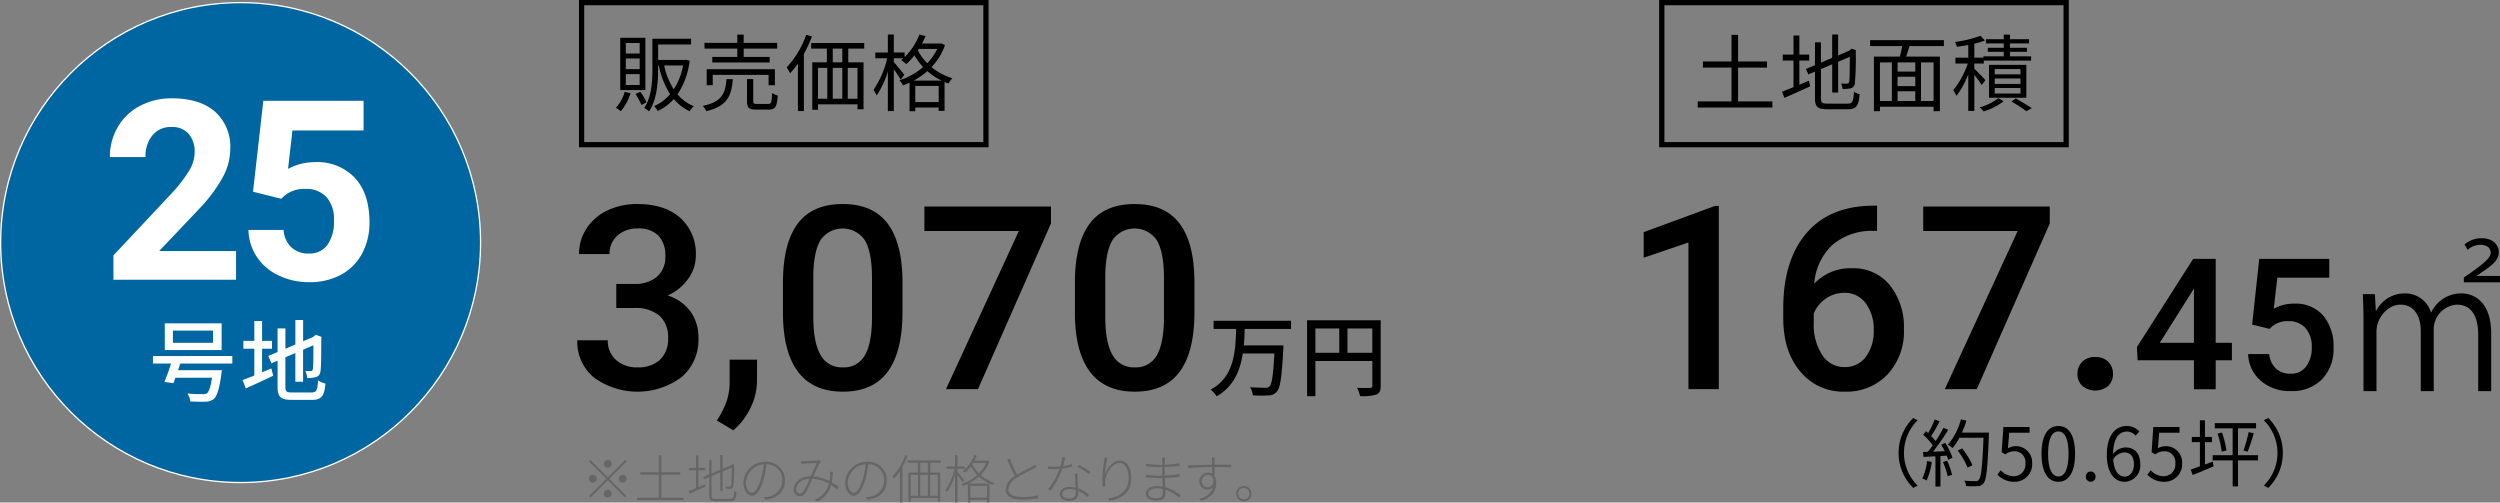
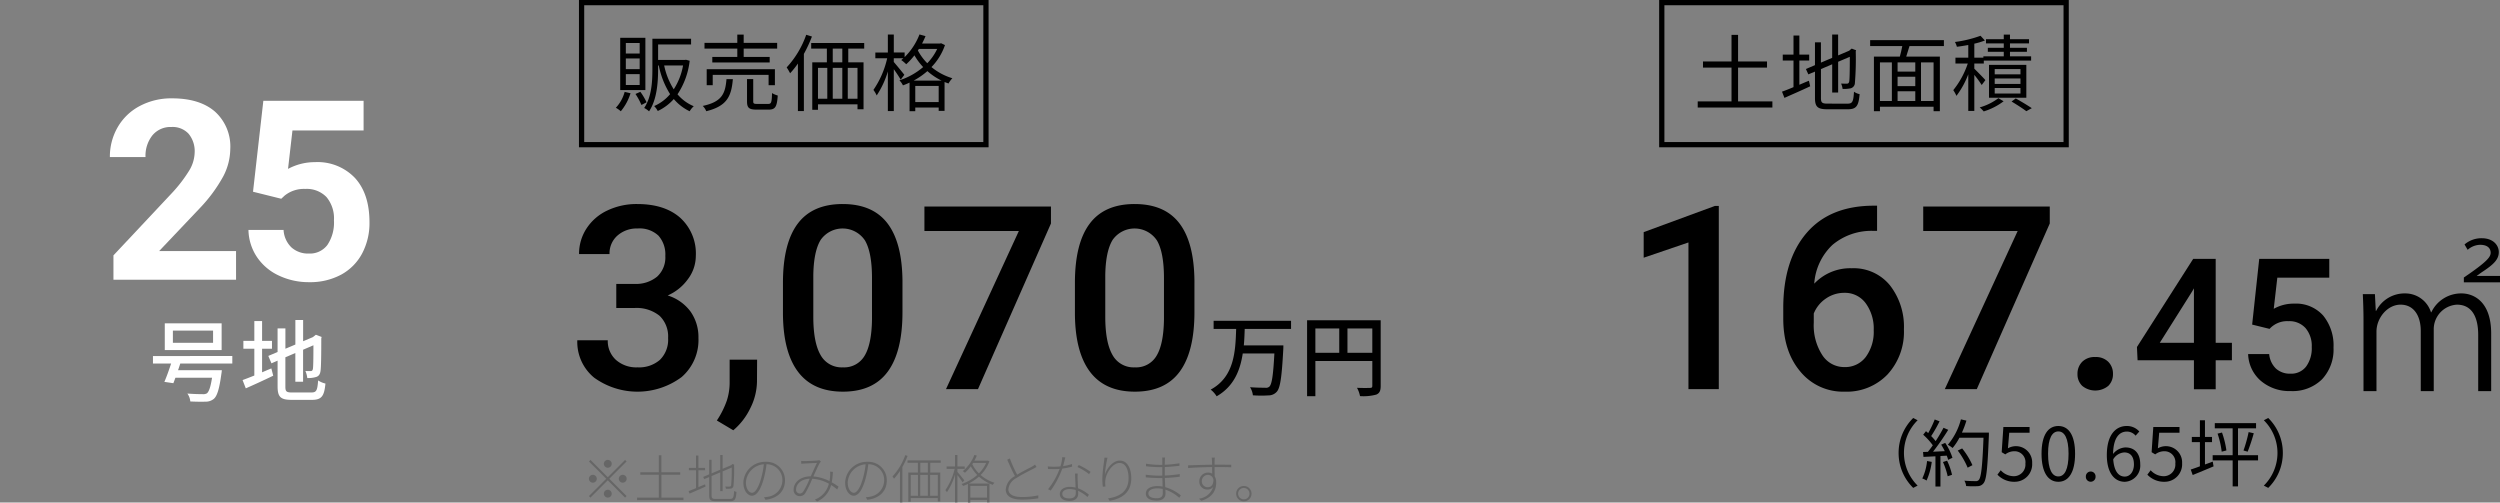
<svg xmlns="http://www.w3.org/2000/svg" width="476.936" height="95.87" viewBox="0 0 476.936 95.87">
  <rect x="0" y="0" width="476.936" height="95.87" fill="#808080" stroke="none" />
  <g id="planno25" transform="translate(-190.28 -2569.114)">
    <path id="パス_11076" data-name="パス 11076" d="M277.557,2590.951" fill="#4c4740" stroke="#fff" stroke-miterlimit="10" stroke-width="2" />
    <g id="グループ_2869" data-name="グループ 2869">
      <path id="パス_11077" data-name="パス 11077" d="M518.183,2643.354h-5.79v-27.987l-8.541,2.912V2613.4l13.59-5h.741Z" />
      <path id="パス_11078" data-name="パス 11078" d="M548.378,2608.35v4.808h-.718a11.551,11.551,0,0,0-7.8,2.68,11.21,11.21,0,0,0-3.469,7.393,9.442,9.442,0,0,1,7.154-2.942,8.919,8.919,0,0,1,7.286,3.254,12.817,12.817,0,0,1,2.667,8.4,11.98,11.98,0,0,1-3.122,8.6,10.779,10.779,0,0,1-8.195,3.29,10.526,10.526,0,0,1-8.458-3.853q-3.242-3.85-3.242-10.1V2627.9q0-9.162,4.463-14.355t12.836-5.191Zm-6.245,16.629a6.114,6.114,0,0,0-3.5,1.076,6.275,6.275,0,0,0-2.333,2.871v1.77a10.426,10.426,0,0,0,1.627,6.161,4.959,4.959,0,0,0,4.21,2.286,4.907,4.907,0,0,0,4.091-1.939,8.072,8.072,0,0,0,1.508-5.1,8.189,8.189,0,0,0-1.531-5.143A4.885,4.885,0,0,0,542.133,2624.979Z" />
      <path id="パス_11079" data-name="パス 11079" d="M581.324,2611.747,567.4,2643.354h-6.1l13.9-30.171H557.182v-4.665h24.142Z" />
      <path id="パス_11080" data-name="パス 11080" d="M589.985,2637.229a3.321,3.321,0,0,1,2.512.92,3.2,3.2,0,0,1,.885,2.309,3.088,3.088,0,0,1-.885,2.261,3.919,3.919,0,0,1-4.977.011,3.03,3.03,0,0,1-.909-2.272,3.2,3.2,0,0,1,.886-2.309A3.287,3.287,0,0,1,589.985,2637.229Z" />
      <path id="パス_11081" data-name="パス 11081" d="M612.977,2634.507h3.094v3.333h-3.094v5.537h-4.152v-5.537h-10.75l-.119-2.529,10.732-16.817h4.289Zm-10.664,0h6.512v-10.391l-.308.547Z" />
      <path id="パス_11082" data-name="パス 11082" d="M619.933,2631.037l1.35-12.543h13.364v3.588h-9.912l-.684,5.947a7.691,7.691,0,0,1,3.9-.99,6.934,6.934,0,0,1,5.529,2.273,9,9,0,0,1,1.974,6.118,8.292,8.292,0,0,1-2.188,6.041,7.986,7.986,0,0,1-6,2.248,8.358,8.358,0,0,1-5.665-1.941,7.011,7.011,0,0,1-2.435-5.118h4.016a4.388,4.388,0,0,0,1.3,2.778,3.952,3.952,0,0,0,2.769.964,3.57,3.57,0,0,0,2.982-1.367,5.9,5.9,0,0,0,1.068-3.724,5.216,5.216,0,0,0-1.179-3.6,4.125,4.125,0,0,0-3.247-1.324,4.542,4.542,0,0,0-3.623,1.468Z" />
      <path id="パス_11083" data-name="パス 11083" d="M641.175,2630.108c0-1.749-.065-3.4-.131-4.884h2.31l.165,3.2h.066a6.077,6.077,0,0,1,5.545-3.333,5.131,5.131,0,0,1,4.918,3.6h.066a6.286,6.286,0,0,1,5.775-3.6c2.146,0,5.644,1.386,5.644,7.656v10.991h-2.476v-10.726c0-3.565-1.287-5.777-4.059-5.777a4.688,4.688,0,0,0-4.422,4.753v11.75H652.1v-11.485c0-2.806-1.254-5.018-3.861-5.018-2.476,0-4.588,2.509-4.588,5.15v11.353h-2.476Zm19.143-7.129v-.924l1.155-.792c3.235-2.278,3.961-3.136,3.961-3.927,0-.727-.462-1.519-2.013-1.519a3.705,3.705,0,0,0-2.376.957l-.594-1.023a4.926,4.926,0,0,1,3.3-1.188c2.145,0,3.234,1.32,3.234,2.64,0,1.42-.99,2.377-3.268,3.861l-.923.661v.033h4.422v1.221Z" />
    </g>
    <g id="グループ_2871" data-name="グループ 2871">
      <g id="グループ_2870" data-name="グループ 2870">
        <path id="パス_11084" data-name="パス 11084" d="M552.485,2655.522a9.3,9.3,0,0,1,2.788-6.667l.84.434a8.758,8.758,0,0,0,0,12.467l-.84.434A9.3,9.3,0,0,1,552.485,2655.522Z" />
        <path id="パス_11085" data-name="パス 11085" d="M558.809,2657.231a12.319,12.319,0,0,1-.994,3.558,3.662,3.662,0,0,0-.812-.392,10.091,10.091,0,0,0,.91-3.334Zm2.564-3.627a11.438,11.438,0,0,1,1.386,2.843l-.826.393a4.83,4.83,0,0,0-.266-.8l-1.2.07v5.827h-.954v-5.771l-2.283.112-.084-.938c.281,0,.6-.015.925-.028.308-.365.63-.8.939-1.247a12.155,12.155,0,0,0-1.835-2.017l.532-.672c.139.111.28.237.42.363a19.005,19.005,0,0,0,1.247-2.6l.924.35a25.153,25.153,0,0,1-1.6,2.816,9.471,9.471,0,0,1,.854.967c.575-.883,1.107-1.793,1.5-2.55l.9.392a45.317,45.317,0,0,1-2.9,4.174c.7-.028,1.47-.069,2.241-.1a13.141,13.141,0,0,0-.687-1.248Zm.364,3.4a12.115,12.115,0,0,1,.938,2.689l-.826.28a13.927,13.927,0,0,0-.9-2.717Zm7.97-4.833c-.252,6.275-.449,8.446-1.023,9.133a1.437,1.437,0,0,1-1.162.56,16.4,16.4,0,0,1-2.157-.028,2.4,2.4,0,0,0-.336-1.023c.938.084,1.793.084,2.143.084a.686.686,0,0,0,.6-.21c.462-.476.7-2.6.91-8.068H564.09a11.092,11.092,0,0,1-1.3,1.961,7.282,7.282,0,0,0-.911-.616,12.319,12.319,0,0,0,2.494-4.847l1.05.238a17.806,17.806,0,0,1-.855,2.284h5.141Zm-4.048,6.163a15.007,15.007,0,0,0-1.891-3.264l.84-.406a14.128,14.128,0,0,1,1.961,3.193Z" />
        <path id="パス_11086" data-name="パス 11086" d="M571.339,2659.669l.629-.841a3.377,3.377,0,0,0,2.522,1.135,2.219,2.219,0,0,0,2.185-2.424,2.077,2.077,0,0,0-2.128-2.339,2.785,2.785,0,0,0-1.709.6l-.687-.42.322-4.805h5v1.092h-3.88l-.252,2.971a3.094,3.094,0,0,1,4.623,2.857,3.333,3.333,0,0,1-3.362,3.529A4.362,4.362,0,0,1,571.339,2659.669Z" />
        <path id="パス_11087" data-name="パス 11087" d="M579.753,2655.677c0-3.573,1.246-5.295,3.207-5.295s3.194,1.737,3.194,5.295-1.247,5.35-3.194,5.35S579.753,2659.248,579.753,2655.677Zm5.154,0c0-3-.784-4.259-1.947-4.259s-1.961,1.261-1.961,4.259c0,3.025.784,4.328,1.961,4.328S584.907,2658.7,584.907,2655.677Z" />
        <path id="パス_11088" data-name="パス 11088" d="M588.209,2660.061a.927.927,0,1,1,1.849,0,.925.925,0,1,1-1.849,0Z" />
        <path id="パス_11089" data-name="パス 11089" d="M597.7,2652.23a2.172,2.172,0,0,0-1.654-.784c-1.4,0-2.59,1.079-2.647,4.273a3.194,3.194,0,0,1,2.34-1.247c1.736,0,2.843,1.079,2.843,3.221a3.083,3.083,0,0,1-2.942,3.334c-1.974,0-3.431-1.7-3.431-5.084,0-4.02,1.806-5.561,3.795-5.561a3.154,3.154,0,0,1,2.4,1.051Zm-.322,5.463c0-1.386-.6-2.268-1.85-2.268a2.677,2.677,0,0,0-2.1,1.316c.155,2.129.925,3.292,2.213,3.292C596.625,2660.033,597.382,2659.095,597.382,2657.693Z" />
        <path id="パス_11090" data-name="パス 11090" d="M599.94,2659.669l.631-.841a3.373,3.373,0,0,0,2.521,1.135,2.219,2.219,0,0,0,2.185-2.424,2.077,2.077,0,0,0-2.129-2.339,2.792,2.792,0,0,0-1.709.6l-.686-.42.322-4.805h5v1.092H602.2l-.252,2.971a3.093,3.093,0,0,1,4.622,2.857,3.334,3.334,0,0,1-3.362,3.529A4.364,4.364,0,0,1,599.94,2659.669Z" />
        <path id="パス_11091" data-name="パス 11091" d="M612.417,2657.176l.154.91c-1.373.588-2.844,1.19-3.979,1.652l-.377-1.05c.49-.154,1.091-.364,1.75-.616v-4.609h-1.541v-.994h1.541v-3.18h.966v3.18h1.345v.994h-1.345v4.259Zm8.642-.225h-3.824v4.959h-1.022v-4.959H612.4v-.994h3.811v-5.127h-3.405v-.994h7.873v.994h-3.446v5.127h3.824Zm-6.878-5.322a17.492,17.492,0,0,1,.841,3.418l-.9.237a16.635,16.635,0,0,0-.786-3.445Zm4.1,3.432a26.539,26.539,0,0,0,.98-3.516l.981.224a36.932,36.932,0,0,1-1.163,3.515Z" />
        <path id="パス_11092" data-name="パス 11092" d="M625.787,2655.522A9.311,9.311,0,0,1,623,2662.19l-.84-.434a8.763,8.763,0,0,0,0-12.467l.84-.434A9.31,9.31,0,0,1,625.787,2655.522Z" />
      </g>
    </g>
    <rect id="長方形_605" data-name="長方形 605" width="77.144" height="27.099" transform="translate(301.232 2569.614)" fill="none" stroke="#000" stroke-miterlimit="10" stroke-width="1" />
    <g id="グループ_2872" data-name="グループ 2872">
      <path id="パス_11093" data-name="パス 11093" d="M307.85,2623.279h3.541a6.335,6.335,0,0,0,4.247-1.387,4.952,4.952,0,0,0,1.568-3.948,5.393,5.393,0,0,0-1.3-3.864,5.247,5.247,0,0,0-3.983-1.376,5.548,5.548,0,0,0-3.852,1.353,4.514,4.514,0,0,0-1.508,3.528h-5.813a8.8,8.8,0,0,1,1.423-4.881,9.573,9.573,0,0,1,3.971-3.433,12.938,12.938,0,0,1,5.707-1.232q5.215,0,8.195,2.619a9.2,9.2,0,0,1,2.978,7.286,7.4,7.4,0,0,1-1.5,4.414,9.368,9.368,0,0,1-3.864,3.122,8.554,8.554,0,0,1,4.366,3.087,8.453,8.453,0,0,1,1.5,5.025,9.356,9.356,0,0,1-3.219,7.465,14.126,14.126,0,0,1-16.687.1,8.823,8.823,0,0,1-3.206-7.13h5.813a4.866,4.866,0,0,0,1.543,3.733,5.855,5.855,0,0,0,4.152,1.435,6.035,6.035,0,0,0,4.258-1.435,5.381,5.381,0,0,0,1.556-4.163,5.447,5.447,0,0,0-1.627-4.236,6.962,6.962,0,0,0-4.833-1.483H307.85Z" />
      <path id="パス_11094" data-name="パス 11094" d="M330.173,2651.2l-3.134-1.866a16.938,16.938,0,0,0,1.9-3.792,11.289,11.289,0,0,0,.538-3.29v-4.523h5.24l-.024,4.188a11.665,11.665,0,0,1-1.28,5.084A12.614,12.614,0,0,1,330.173,2651.2Z" />
      <path id="パス_11095" data-name="パス 11095" d="M362.449,2628.687q0,7.512-2.812,11.329t-8.552,3.816q-5.647,0-8.506-3.721t-2.931-11.017v-6.03q0-7.512,2.811-11.269t8.578-3.756q5.717,0,8.529,3.66t2.883,10.958Zm-5.814-6.508q0-4.905-1.339-7.19a5.122,5.122,0,0,0-8.447-.12q-1.34,2.166-1.411,6.76v7.9q0,4.881,1.363,7.274a4.582,4.582,0,0,0,4.284,2.392,4.5,4.5,0,0,0,4.138-2.213q1.341-2.213,1.412-6.926Z" />
      <path id="パス_11096" data-name="パス 11096" d="M390.777,2611.747l-13.925,31.607h-6.1l13.9-30.171H366.636v-4.665h24.141Z" />
      <path id="パス_11097" data-name="パス 11097" d="M418.148,2628.687q0,7.512-2.811,11.329t-8.553,3.816q-5.647,0-8.506-3.721t-2.931-11.017v-6.03q0-7.512,2.811-11.269t8.578-3.756q5.718,0,8.529,3.66t2.883,10.958Zm-5.813-6.508q0-4.905-1.34-7.19a5.122,5.122,0,0,0-8.447-.12q-1.34,2.166-1.411,6.76v7.9q0,4.881,1.364,7.274a4.581,4.581,0,0,0,4.283,2.392,4.5,4.5,0,0,0,4.139-2.213q1.34-2.213,1.412-6.926Z" />
      <path id="パス_11098" data-name="パス 11098" d="M427.739,2631.862c-.034,1.037-.068,2.091-.17,3.145h7.547s0,.511-.017.731c-.289,5.337-.578,7.377-1.241,8.108a2.1,2.1,0,0,1-1.6.7,21.542,21.542,0,0,1-2.958-.017,3.674,3.674,0,0,0-.544-1.547c1.207.1,2.415.1,2.874.1a.958.958,0,0,0,.8-.2c.493-.425.748-2.209.969-6.34h-6.034c-.493,3.264-1.717,6.307-4.981,8.176a4.747,4.747,0,0,0-1.138-1.275c4.538-2.448,4.725-7.343,4.861-11.576h-4.3v-1.547h14.772v1.547Z" />
      <path id="パス_11099" data-name="パス 11099" d="M453.679,2642.725c0,.918-.2,1.393-.833,1.666a9.314,9.314,0,0,1-3.11.289,5.216,5.216,0,0,0-.578-1.581c1.088.05,2.176.034,2.5.016.323,0,.425-.1.425-.408v-4.725H441.22v6.714h-1.581v-14.482h14.04Zm-12.459-6.307h4.555v-4.641H441.22Zm10.862,0v-4.641H447.34v4.641Z" />
    </g>
    <g id="グループ_2874" data-name="グループ 2874">
      <g id="グループ_2873" data-name="グループ 2873">
        <path id="パス_11100" data-name="パス 11100" d="M310.568,2586.9a9.943,9.943,0,0,1-1.856,3.442,5.2,5.2,0,0,0-.945-.672,7.086,7.086,0,0,0,1.681-3.026Zm2.834-.608h-4.8v-9.972h4.8Zm-1.089-8.98h-2.64v2.017h2.64Zm0,2.961h-2.64v2.034h2.64Zm0,2.978h-2.64v2.081h2.64Zm.128,3.378a11.378,11.378,0,0,1,1.185,2l-.977.512a12.448,12.448,0,0,0-1.137-2.1Zm9.412-5.923a14.561,14.561,0,0,1-2.321,6.4,8.15,8.15,0,0,0,3.1,2.273,4.053,4.053,0,0,0-.784.961,9.093,9.093,0,0,1-3.025-2.337,9.414,9.414,0,0,1-3.058,2.289,3.94,3.94,0,0,0-.687-.944,8.33,8.33,0,0,0,3.041-2.274,15.973,15.973,0,0,1-2.161-5.475h-.128v.69c0,2.449-.208,5.826-1.729,8.066a3.752,3.752,0,0,0-.929-.64c1.441-2.128,1.569-5.121,1.569-7.426V2576.5h7.379v1.1h-6.29v2.946h5.122l.192-.032Zm-4.866.9a13.647,13.647,0,0,0,1.825,4.547,12.333,12.333,0,0,0,1.777-4.547Z" />
        <path id="パス_11101" data-name="パス 11101" d="M330.09,2584.215c-.272,3.25-1.1,5.139-5.074,6.115a2.922,2.922,0,0,0-.673-1.009c3.666-.784,4.306-2.337,4.531-5.106Zm.848-5.826H324.68v-1.1h6.258v-1.568h1.217v1.568h6.387v1.1h-6.387v1.585h4.962v1.055H326.169v-1.055h4.769Zm5.971,6.978V2583.4h-10.66v1.969H325.1v-3.056h13.013v3.056Zm-.08,3.571c.592,0,.688-.273.736-2.066a4.141,4.141,0,0,0,1.089.464c-.145,2.145-.465,2.689-1.713,2.689H334.6c-1.44,0-1.808-.351-1.808-1.584V2584.2h1.184v4.226c0,.432.111.513.735.513Z" />
        <path id="パス_11102" data-name="パス 11102" d="M345.177,2576.084a25.664,25.664,0,0,1-1.537,3.313v10.9H342.5v-9.06a16.309,16.309,0,0,1-1.489,1.857,9.153,9.153,0,0,0-.656-1.12,17.712,17.712,0,0,0,3.73-6.227Zm6.931,2.3V2581h2.913v8.963h-1.152v-.943H346.33v1.04h-1.089V2581h2.785v-2.609h-2.993v-1.073h10.116v1.073Zm-5.778,9.572h1.776v-5.891H346.33Zm4.641-9.572h-1.825V2581h1.825Zm-1.825,3.681v5.891h1.825v-5.891Zm4.723,0h-1.858v5.891h1.858Z" />
        <path id="パス_11103" data-name="パス 11103" d="M370.557,2577.717a11.282,11.282,0,0,1-2.577,4.193,11.307,11.307,0,0,0,3.985,2.129,5.116,5.116,0,0,0-.736,1.008c-.256-.1-.512-.192-.752-.287v5.506h-1.121v-.641H364.89v.705H363.8v-5.459a12.174,12.174,0,0,1-1.264.529,3.391,3.391,0,0,0-.672-.961,13.221,13.221,0,0,0,4.529-2.529,12.312,12.312,0,0,1-1.664-2.24,12.373,12.373,0,0,1-1.569,1.7,6.584,6.584,0,0,0-.945-.8c.128-.113.273-.224.4-.337h-1.825v.705c.448.512,1.713,2.048,2.017,2.449l-.7.928c-.256-.463-.815-1.313-1.312-2v7.987h-1.136v-7.556a16.988,16.988,0,0,1-2.129,4.578,5.349,5.349,0,0,0-.625-1.056,17.326,17.326,0,0,0,2.626-6.035h-2.258v-1.1h2.386V2575.7h1.136v3.426h2.065v.881a12.16,12.16,0,0,0,2.833-4.322l1.152.32c-.192.48-.416.944-.656,1.408h3.426l.208-.048Zm-.656,6.77a12.1,12.1,0,0,1-2.7-1.808,14.386,14.386,0,0,1-2.609,1.808Zm-.545,4.1v-3.073H364.89v3.073Zm-3.969-9.844a10.25,10.25,0,0,0,1.792,2.433,9.992,9.992,0,0,0,1.889-2.721h-3.489Z" />
      </g>
    </g>
    <rect id="長方形_606" data-name="長方形 606" width="77.144" height="27.099" transform="translate(507.305 2569.614)" fill="none" stroke="#000" stroke-miterlimit="10" stroke-width="1" />
    <g id="グループ_2876" data-name="グループ 2876">
      <g id="グループ_2875" data-name="グループ 2875">
        <path id="パス_11104" data-name="パス 11104" d="M528.406,2588.457v1.168H514.16v-1.168h6.45v-6.451h-5.442v-1.168h5.442v-5.074h1.249v5.074h5.523v1.168h-5.523v6.451Z" />
        <path id="パス_11105" data-name="パス 11105" d="M533.553,2585.287c.592-.256,1.2-.527,1.825-.767l.24,1.056c-1.7.8-3.505,1.584-4.914,2.209l-.464-1.185c.593-.207,1.36-.512,2.193-.864v-5.074h-2.049v-1.137h2.049v-3.633h1.12v3.633h1.873v1.137h-1.873Zm9.22,3.6c.929,0,1.088-.432,1.2-2.273a3.04,3.04,0,0,0,1.073.464c-.192,2.178-.56,2.881-2.241,2.881h-3.922c-1.808,0-2.352-.432-2.352-2.145v-5.042l-1.265.529-.465-1.025,1.73-.736v-4.354h1.136v3.875l2.145-.914v-4.45h1.136v3.987l2.113-.9.256-.225.225-.175.832.32-.065.225a57,57,0,0,1-.159,5.986,1.086,1.086,0,0,1-.849,1.057,6.879,6.879,0,0,1-1.5.111,3.442,3.442,0,0,0-.289-1.025c.384.017.9.017,1.073.017.24,0,.4-.064.48-.416.08-.385.112-2.162.112-4.707l-2.225.945v5.874h-1.136v-5.394l-2.145.913v5.537c0,.85.208,1.057,1.249,1.057Z" />
        <path id="パス_11106" data-name="パス 11106" d="M554.562,2577.908c-.191.673-.416,1.393-.624,2h6.419v10.42h-1.2v-.849H548.928v.849h-1.152v-10.42h4.945c.177-.609.337-1.346.465-2h-6.131v-1.137h14.071v1.137Zm-5.634,10.469H551.2v-7.363h-2.273Zm6.739-7.363H552.29v1.76h3.377Zm0,2.737H552.29v1.793h3.377Zm-3.377,4.626h3.377v-1.857H552.29Zm6.867-7.363h-2.4v7.363h2.4Z" />
        <path id="パス_11107" data-name="パス 11107" d="M568.338,2585.336a19.363,19.363,0,0,0-1.409-1.938v6.883h-1.152v-6.994a16.39,16.39,0,0,1-2.257,4.113,6.5,6.5,0,0,0-.608-1.087,16.3,16.3,0,0,0,2.769-5.075h-2.353v-1.121h2.449V2577.7c-.736.127-1.488.256-2.177.336a3.636,3.636,0,0,0-.368-.912,23.189,23.189,0,0,0,4.882-1.186l.832.9a13.6,13.6,0,0,1-2.017.608v2.673h1.729v-.256h3.89V2579h-3.041v-.768h3.041v-.833h-3.394v-.8h3.394v-.88h1.184v.88h3.634v.8h-3.634v.833h3.233V2579h-3.233v.864h4.033v.817h-9.027v.56h-1.809v.977c.5.48,1.809,1.824,2.114,2.176Zm4.177,3.1a12.258,12.258,0,0,1-3.793,1.936,5.878,5.878,0,0,0-.768-.768,10.775,10.775,0,0,0,3.569-1.76Zm-2.785-.672v-6.275h7.123v6.275Zm1.089-4.466h4.914v-1.008h-4.914Zm0,1.824h4.914v-1.04h-4.914Zm0,1.842h4.914V2585.9h-4.914Zm4.018.927c1.072.609,2.3,1.345,3.057,1.858l-1.041.576c-.639-.48-1.793-1.232-2.817-1.842Z" />
      </g>
    </g>
    <g id="グループ_2877" data-name="グループ 2877">
      <path id="パス_11108" data-name="パス 11108" d="M309.528,2656.858l.29.29-3.3,3.3,3.3,3.3-.29.29-3.3-3.3-3.307,3.309-.29-.29,3.308-3.309-3.3-3.3.29-.29,3.3,3.3Zm-6.146,4.338a.75.75,0,1,1,.749-.75A.755.755,0,0,1,303.382,2661.2Zm2.1-3.6a.749.749,0,1,1,.749.75A.754.754,0,0,1,305.48,2657.6Zm1.5,5.7a.749.749,0,1,1-.75-.75A.755.755,0,0,1,306.979,2663.295Zm2.1-3.6a.75.75,0,1,1-.749.749A.755.755,0,0,1,309.078,2659.7Z" fill="#666" />
      <path id="パス_11109" data-name="パス 11109" d="M320.667,2664.045v.479h-8.855v-.479h4.157v-4.368h-3.538v-.47h3.538v-3.238h.491v3.238h3.588v.47H316.46v4.368Z" fill="#666" />
      <path id="パス_11110" data-name="パス 11110" d="M323.521,2662.046c.41-.17.84-.36,1.27-.53l.09.429c-1.07.481-2.19.97-3.049,1.33l-.19-.47c.39-.15.879-.34,1.419-.57v-3.408H321.7v-.46h1.359v-2.348h.46v2.348h1.27v.46h-1.27Zm6.027,2.249c.61,0,.709-.3.79-1.529a1.246,1.246,0,0,0,.439.2c-.09,1.349-.26,1.769-1.229,1.769H326.88c-1.01,0-1.31-.22-1.31-1.13v-3.477l-.939.39-.2-.42,1.14-.49v-2.779h.46v2.6l1.648-.7v-2.809h.46v2.629l1.629-.691.151-.139.1-.09.33.14-.019.11a34.4,34.4,0,0,1-.12,3.9.583.583,0,0,1-.56.55,6.4,6.4,0,0,1-.87.04,1.587,1.587,0,0,0-.14-.439c.28.019.66.019.789.019.161,0,.281-.049.34-.309a29.63,29.63,0,0,0,.1-3.328l-1.73.729v3.768h-.46v-3.578l-1.648.7v3.7c0,.52.149.67.829.67Z" fill="#666" />
      <path id="パス_11111" data-name="パス 11111" d="M336.319,2664.465l-.29-.49a6.345,6.345,0,0,0,.81-.1,3.206,3.206,0,0,0,2.7-3.139,3.009,3.009,0,0,0-3.029-3.058,18.245,18.245,0,0,1-.589,2.988c-.61,2.069-1.37,3.019-2.2,3.019-.758,0-1.629-.9-1.629-2.529a4.134,4.134,0,0,1,4.239-3.937,3.506,3.506,0,0,1,3.707,3.537C340.037,2662.855,338.608,2664.194,336.319,2664.465Zm-2.568-1.34c.49,0,1.119-.689,1.678-2.578a15.757,15.757,0,0,0,.571-2.859,3.684,3.684,0,0,0-3.418,3.428C332.582,2662.525,333.261,2663.125,333.751,2663.125Z" fill="#666" />
      <path id="パス_11112" data-name="パス 11112" d="M343.82,2657.078c.5,0,1.959-.08,2.359-.109a1.265,1.265,0,0,0,.38-.08l.329.269c-.069.09-.139.17-.219.29-.28.45-.77,1.579-1.219,2.559a8.387,8.387,0,0,1,3.078.889,8.594,8.594,0,0,0,.12-.99,7.465,7.465,0,0,0,0-.819l.529.05a15.682,15.682,0,0,1-.219,1.989,12.134,12.134,0,0,1,1.289.829l-.25.54a9,9,0,0,0-1.169-.849,4.63,4.63,0,0,1-2.669,3.138l-.42-.36a4.348,4.348,0,0,0,2.669-3.028,7.528,7.528,0,0,0-3.168-.95,21.486,21.486,0,0,1-1.319,2.729,1.23,1.23,0,0,1-1.081.59,1.149,1.149,0,0,1-1.159-1.23c0-1.449,1.36-2.549,3.269-2.549.4-.879.829-1.848,1.179-2.558-.4.02-1.819.09-2.279.11-.229.01-.479.03-.7.06l-.03-.549A6.1,6.1,0,0,0,343.82,2657.078Zm-.969,6.187a.76.76,0,0,0,.65-.35,13.275,13.275,0,0,0,1.239-2.478c-1.65.069-2.589,1.059-2.589,2.048A.711.711,0,0,0,342.851,2663.265Z" fill="#666" />
      <path id="パス_11113" data-name="パス 11113" d="M355.74,2664.465l-.29-.49a6.306,6.306,0,0,0,.809-.1,3.206,3.206,0,0,0,2.7-3.139,3.009,3.009,0,0,0-3.029-3.058,18.141,18.141,0,0,1-.59,2.988c-.609,2.069-1.369,3.019-2.2,3.019-.759,0-1.629-.9-1.629-2.529a4.134,4.134,0,0,1,4.239-3.937,3.506,3.506,0,0,1,3.707,3.537C359.458,2662.855,358.029,2664.194,355.74,2664.465Zm-2.568-1.34c.49,0,1.119-.689,1.678-2.578a15.757,15.757,0,0,0,.571-2.859,3.684,3.684,0,0,0-3.418,3.428C352,2662.525,352.682,2663.125,353.172,2663.125Z" fill="#666" />
      <path id="パス_11114" data-name="パス 11114" d="M363.421,2656.089a14.647,14.647,0,0,1-.99,2.119v6.756h-.46v-6a10.872,10.872,0,0,1-1.139,1.479,2.383,2.383,0,0,0-.289-.439,11.623,11.623,0,0,0,2.438-4.058Zm4.328,1.309v1.859h1.908v5.517h-.47v-.639H364.02v.7h-.46v-5.577h1.829V2657.4h-1.978v-.45h6.336v.45Zm-3.729,6.3h1.39v-3.987h-1.39Zm1.82-3.987v3.987h1.449v-3.987Zm1.449-2.309h-1.44v1.859h1.44Zm1.9,2.309h-1.469v3.987h1.469Z" fill="#666" />
      <path id="パス_11115" data-name="パス 11115" d="M373.911,2661.126c-.17-.29-.63-.93-.98-1.379v5.207h-.46v-5.287a11.823,11.823,0,0,1-1.548,3.349,1.873,1.873,0,0,0-.291-.4,11.885,11.885,0,0,0,1.769-4.057h-1.529v-.46h1.6v-2.179h.46v2.179h1.4v.46h-1.4v.589c.3.33,1.119,1.339,1.309,1.6Zm5.117-4a7.1,7.1,0,0,1-1.67,2.6,7.219,7.219,0,0,0,2.629,1.479,2.349,2.349,0,0,0-.3.4,7.761,7.761,0,0,1-2.648-1.568,9.341,9.341,0,0,1-1.959,1.329h3.968v3.578h-.47v-.46H375.4v.5h-.46v-3.548a9.422,9.422,0,0,1-.939.39,1.364,1.364,0,0,0-.281-.381,8.543,8.543,0,0,0,2.989-1.718,7.52,7.52,0,0,1-1.219-1.659,7.616,7.616,0,0,1-1.13,1.239,2.114,2.114,0,0,0-.4-.31,7.65,7.65,0,0,0,2.209-3.088l.459.12a8.683,8.683,0,0,1-.459.969h2.467l.1-.019Zm-3.628,4.677v2.239h3.178v-2.239Zm.509-4.368a1.659,1.659,0,0,1-.14.23,6.461,6.461,0,0,0,1.26,1.759,6.5,6.5,0,0,0,1.379-1.989Z" fill="#666" />
      <path id="パス_11116" data-name="パス 11116" d="M384.33,2659.667c1.01-.63,2.228-1.21,2.818-1.529a5.923,5.923,0,0,0,.59-.39l.28.449c-.17.111-.38.221-.63.351-.71.38-2.178,1.079-3.188,1.759a2.742,2.742,0,0,0-1.549,2.138c0,.9.85,1.49,2.538,1.49a14.612,14.612,0,0,0,3.169-.32v.57a19.307,19.307,0,0,1-3.139.239c-1.8,0-3.068-.549-3.068-1.929a3.189,3.189,0,0,1,1.759-2.558c-.449-.79-1-2.029-1.479-3.128l.51-.231A22.733,22.733,0,0,0,384.33,2659.667Z" fill="#666" />
      <path id="パス_11117" data-name="パス 11117" d="M393.09,2658.038a10.174,10.174,0,0,0,1.7-.4l.019.5a13.114,13.114,0,0,1-1.869.37,17.547,17.547,0,0,1-2.209,4.2l-.509-.269a13.83,13.83,0,0,0,2.2-3.869c-.36.031-.73.04-1.089.04s-.781-.009-1.12-.019l-.04-.5a9.754,9.754,0,0,0,1.169.059,10.787,10.787,0,0,0,1.24-.059,7.253,7.253,0,0,0,.349-1.77l.58.061C393.41,2656.769,393.26,2657.448,393.09,2658.038Zm2.769,2.368c.01.42.05,1.18.08,1.86a6.733,6.733,0,0,1,2.078,1.229l-.279.44a6.556,6.556,0,0,0-1.779-1.18c.009.23.009.431.009.59,0,.719-.519,1.329-1.638,1.329-1.02,0-1.86-.379-1.86-1.309,0-.889.89-1.369,1.86-1.369a4.7,4.7,0,0,1,1.149.14c-.03-.87-.09-1.919-.11-2.689h.51C395.859,2659.856,395.848,2660.087,395.859,2660.406Zm-1.579,3.8c.919,0,1.229-.479,1.229-1.009,0-.17,0-.38-.01-.6a4.054,4.054,0,0,0-1.169-.181c-.82,0-1.39.39-1.39.91S393.36,2664.2,394.28,2664.2Zm1.549-6,.25-.38a13.663,13.663,0,0,1,2.259,1.309l-.3.42A11.477,11.477,0,0,0,395.829,2658.208Z" fill="#666" />
      <path id="パス_11118" data-name="パス 11118" d="M401.071,2659.637c.37-1.169,1.5-2.658,2.858-2.658,1.28,0,2.169,1.308,2.169,3.357,0,2.739-1.758,3.9-4.127,4.318l-.31-.46c2.138-.309,3.918-1.279,3.918-3.847,0-1.6-.54-2.909-1.719-2.909-1.3,0-2.528,1.849-2.688,3.159a3.934,3.934,0,0,0,.009,1.329l-.509.04a13.761,13.761,0,0,1-.1-1.539,27.731,27.731,0,0,1,.329-3.249c.04-.26.051-.48.08-.759l.58.019A20.348,20.348,0,0,0,401.071,2659.637Z" fill="#666" />
      <path id="パス_11119" data-name="パス 11119" d="M412.5,2657.049c-.01.129-.01.4-.01.728a25.048,25.048,0,0,0,2.8-.279v.48c-.879.1-1.849.19-2.8.24v1.619a25.99,25.99,0,0,0,2.858-.28v.5a28.512,28.512,0,0,1-2.848.24c.02.609.049,1.219.08,1.749a8.335,8.335,0,0,1,2.968,1.569l-.3.469a7.446,7.446,0,0,0-2.65-1.559c.021.321.031.59.031.76,0,.6-.35,1.329-1.65,1.329-1.339,0-2.1-.45-2.1-1.359,0-.85.839-1.409,2.229-1.409a5.062,5.062,0,0,1,.969.09c-.01-.54-.03-1.129-.05-1.629-.19.009-.39.009-.59.009-.739,0-1.818-.059-2.568-.139l-.01-.5a20.414,20.414,0,0,0,2.578.179c.191,0,.39,0,.58-.009v-1.619c-.17.01-.34.01-.5.01-.72,0-1.989-.091-2.608-.17v-.49a17.938,17.938,0,0,0,2.6.22c.17,0,.34,0,.51-.01v-.84a4.339,4.339,0,0,0-.03-.55h.55C412.52,2656.559,412.509,2656.729,412.5,2657.049Zm-1.559,7.115c.609,0,1.169-.189,1.169-.949,0-.22-.01-.5-.01-.819a5.114,5.114,0,0,0-1.05-.111c-1.109,0-1.689.43-1.689.949S409.781,2664.164,410.941,2664.164Z" fill="#666" />
      <path id="パス_11120" data-name="パス 11120" d="M422,2656.908c-.01.191-.01.49-.01.85h.35c1.338,0,2.4.019,2.828.019l-.01.481c-.52-.03-1.36-.04-2.818-.04h-.35c0,.609.01,1.269.019,1.739a2.375,2.375,0,0,1,.29,1.209c0,1.39-.589,2.8-2.848,3.488l-.44-.41a3.186,3.186,0,0,0,2.7-2.238,1.264,1.264,0,0,1-1.039.5,1.511,1.511,0,0,1-1.6-1.58,1.668,1.668,0,0,1,1.629-1.658,1.551,1.551,0,0,1,.83.209c0-.32-.011-.8-.011-1.259-1.528.02-3.317.08-4.577.19l-.01-.52c1.079-.031,2.979-.1,4.577-.12,0-.37-.009-.68-.019-.86s-.04-.439-.05-.5h.6A3.609,3.609,0,0,0,422,2656.908Zm-1.28,5.148c.66,0,1.039-.51,1.049-1.38a1.046,1.046,0,0,0-1.058-.969,1.169,1.169,0,0,0-1.15,1.209A1.091,1.091,0,0,0,420.72,2662.056Z" fill="#666" />
      <path id="パス_11121" data-name="パス 11121" d="M429.041,2663.295a1.469,1.469,0,1,1-1.469-1.469A1.471,1.471,0,0,1,429.041,2663.295Zm-.39,0a1.085,1.085,0,1,0-1.079,1.079A1.068,1.068,0,0,0,428.651,2663.295Z" fill="#666" />
    </g>
-     <circle id="楕円形_187" data-name="楕円形 187" cx="45.778" cy="45.778" r="45.778" transform="translate(190.405 2569.614)" fill="#0066a2" stroke="#fff" stroke-linecap="round" stroke-linejoin="round" stroke-width="0.25" />
    <g id="グループ_2879" data-name="グループ 2879">
      <g id="グループ_2878" data-name="グループ 2878">
        <path id="パス_11122" data-name="パス 11122" d="M235.314,2622.474H211.923v-4.641l11.04-11.766a27.194,27.194,0,0,0,3.363-4.336,6.964,6.964,0,0,0,1.09-3.515,5.211,5.211,0,0,0-1.149-3.574,4.141,4.141,0,0,0-3.281-1.3,4.47,4.47,0,0,0-3.621,1.582,6.265,6.265,0,0,0-1.324,4.16h-6.8a11.192,11.192,0,0,1,1.488-5.7,10.487,10.487,0,0,1,4.207-4.043,12.794,12.794,0,0,1,6.164-1.465q5.274,0,8.192,2.531a8.957,8.957,0,0,1,2.918,7.149,11.472,11.472,0,0,1-1.313,5.156,28.654,28.654,0,0,1-4.5,6.117l-7.758,8.18h14.672Z" fill="#fff" />
        <path id="パス_11123" data-name="パス 11123" d="M238.55,2605.692l1.969-17.343h19.125V2594h-13.57l-.844,7.336a10.757,10.757,0,0,1,5.133-1.289,9.84,9.84,0,0,1,7.641,3.023q2.764,3.024,2.765,8.461a12.38,12.38,0,0,1-1.394,5.918,9.843,9.843,0,0,1-4,4.055,12.479,12.479,0,0,1-6.141,1.441,13.243,13.243,0,0,1-5.742-1.254,10.169,10.169,0,0,1-4.184-3.527,9.619,9.619,0,0,1-1.629-5.18h6.7a5.006,5.006,0,0,0,1.489,3.317,4.718,4.718,0,0,0,3.34,1.183,4.164,4.164,0,0,0,3.539-1.652,7.655,7.655,0,0,0,1.242-4.676,6.332,6.332,0,0,0-1.43-4.453,5.248,5.248,0,0,0-4.055-1.547,5.863,5.863,0,0,0-3.914,1.266l-.656.609Z" fill="#fff" />
      </g>
    </g>
    <g id="グループ_2881" data-name="グループ 2881">
      <g id="グループ_2880" data-name="グループ 2880">
        <path id="パス_11124" data-name="パス 11124" d="M224.673,2638.461c-.135.425-.271.85-.424,1.274H232.6a6.531,6.531,0,0,1-.085.7c-.391,2.872-.8,4.2-1.427,4.758a2.382,2.382,0,0,1-1.616.545c-.594.034-1.716.017-2.889-.035a2.955,2.955,0,0,0-.561-1.512c1.173.1,2.413.119,2.89.119a1.464,1.464,0,0,0,.833-.153c.391-.306.714-1.207.985-2.975h-6.986c-.136.375-.272.731-.391,1.037l-1.716-.255c.408-.918.883-2.261,1.291-3.5h-3.467v-1.428H234.6v1.428Zm7.888-2.567H221.716v-5.1h10.845Zm-1.632-3.706h-7.666v2.329h7.666Z" fill="#fff" />
        <path id="パス_11125" data-name="パス 11125" d="M240.28,2640.144c.578-.255,1.189-.511,1.768-.748l.357,1.393c-1.785.867-3.723,1.751-5.235,2.414l-.613-1.581c.613-.221,1.394-.526,2.244-.866v-5.117h-2.09v-1.5h2.09v-3.774h1.479v3.774h1.887v1.5H240.28Zm9.451,3.84c.935,0,1.1-.441,1.241-2.294a4.214,4.214,0,0,0,1.394.595c-.221,2.346-.7,3.111-2.55,3.111h-3.893c-2.09,0-2.685-.527-2.685-2.567v-4.913l-1.173.511-.6-1.411,1.769-.748v-4.5h1.495v3.875l1.9-.8v-4.675h1.479v4.046l1.853-.782.306-.238.272-.221,1.1.425-.068.272c0,3.179-.035,5.49-.136,6.153-.085.714-.374,1.088-.9,1.224a5.2,5.2,0,0,1-1.632.187,4.877,4.877,0,0,0-.357-1.342c.357.016.816.016.986.016.221,0,.374-.067.442-.425.068-.323.1-1.9.1-4.5l-1.972.85v6.1h-1.479v-5.473l-1.9.816v5.575c0,.952.188,1.138,1.275,1.138Z" fill="#fff" />
      </g>
    </g>
  </g>
</svg>